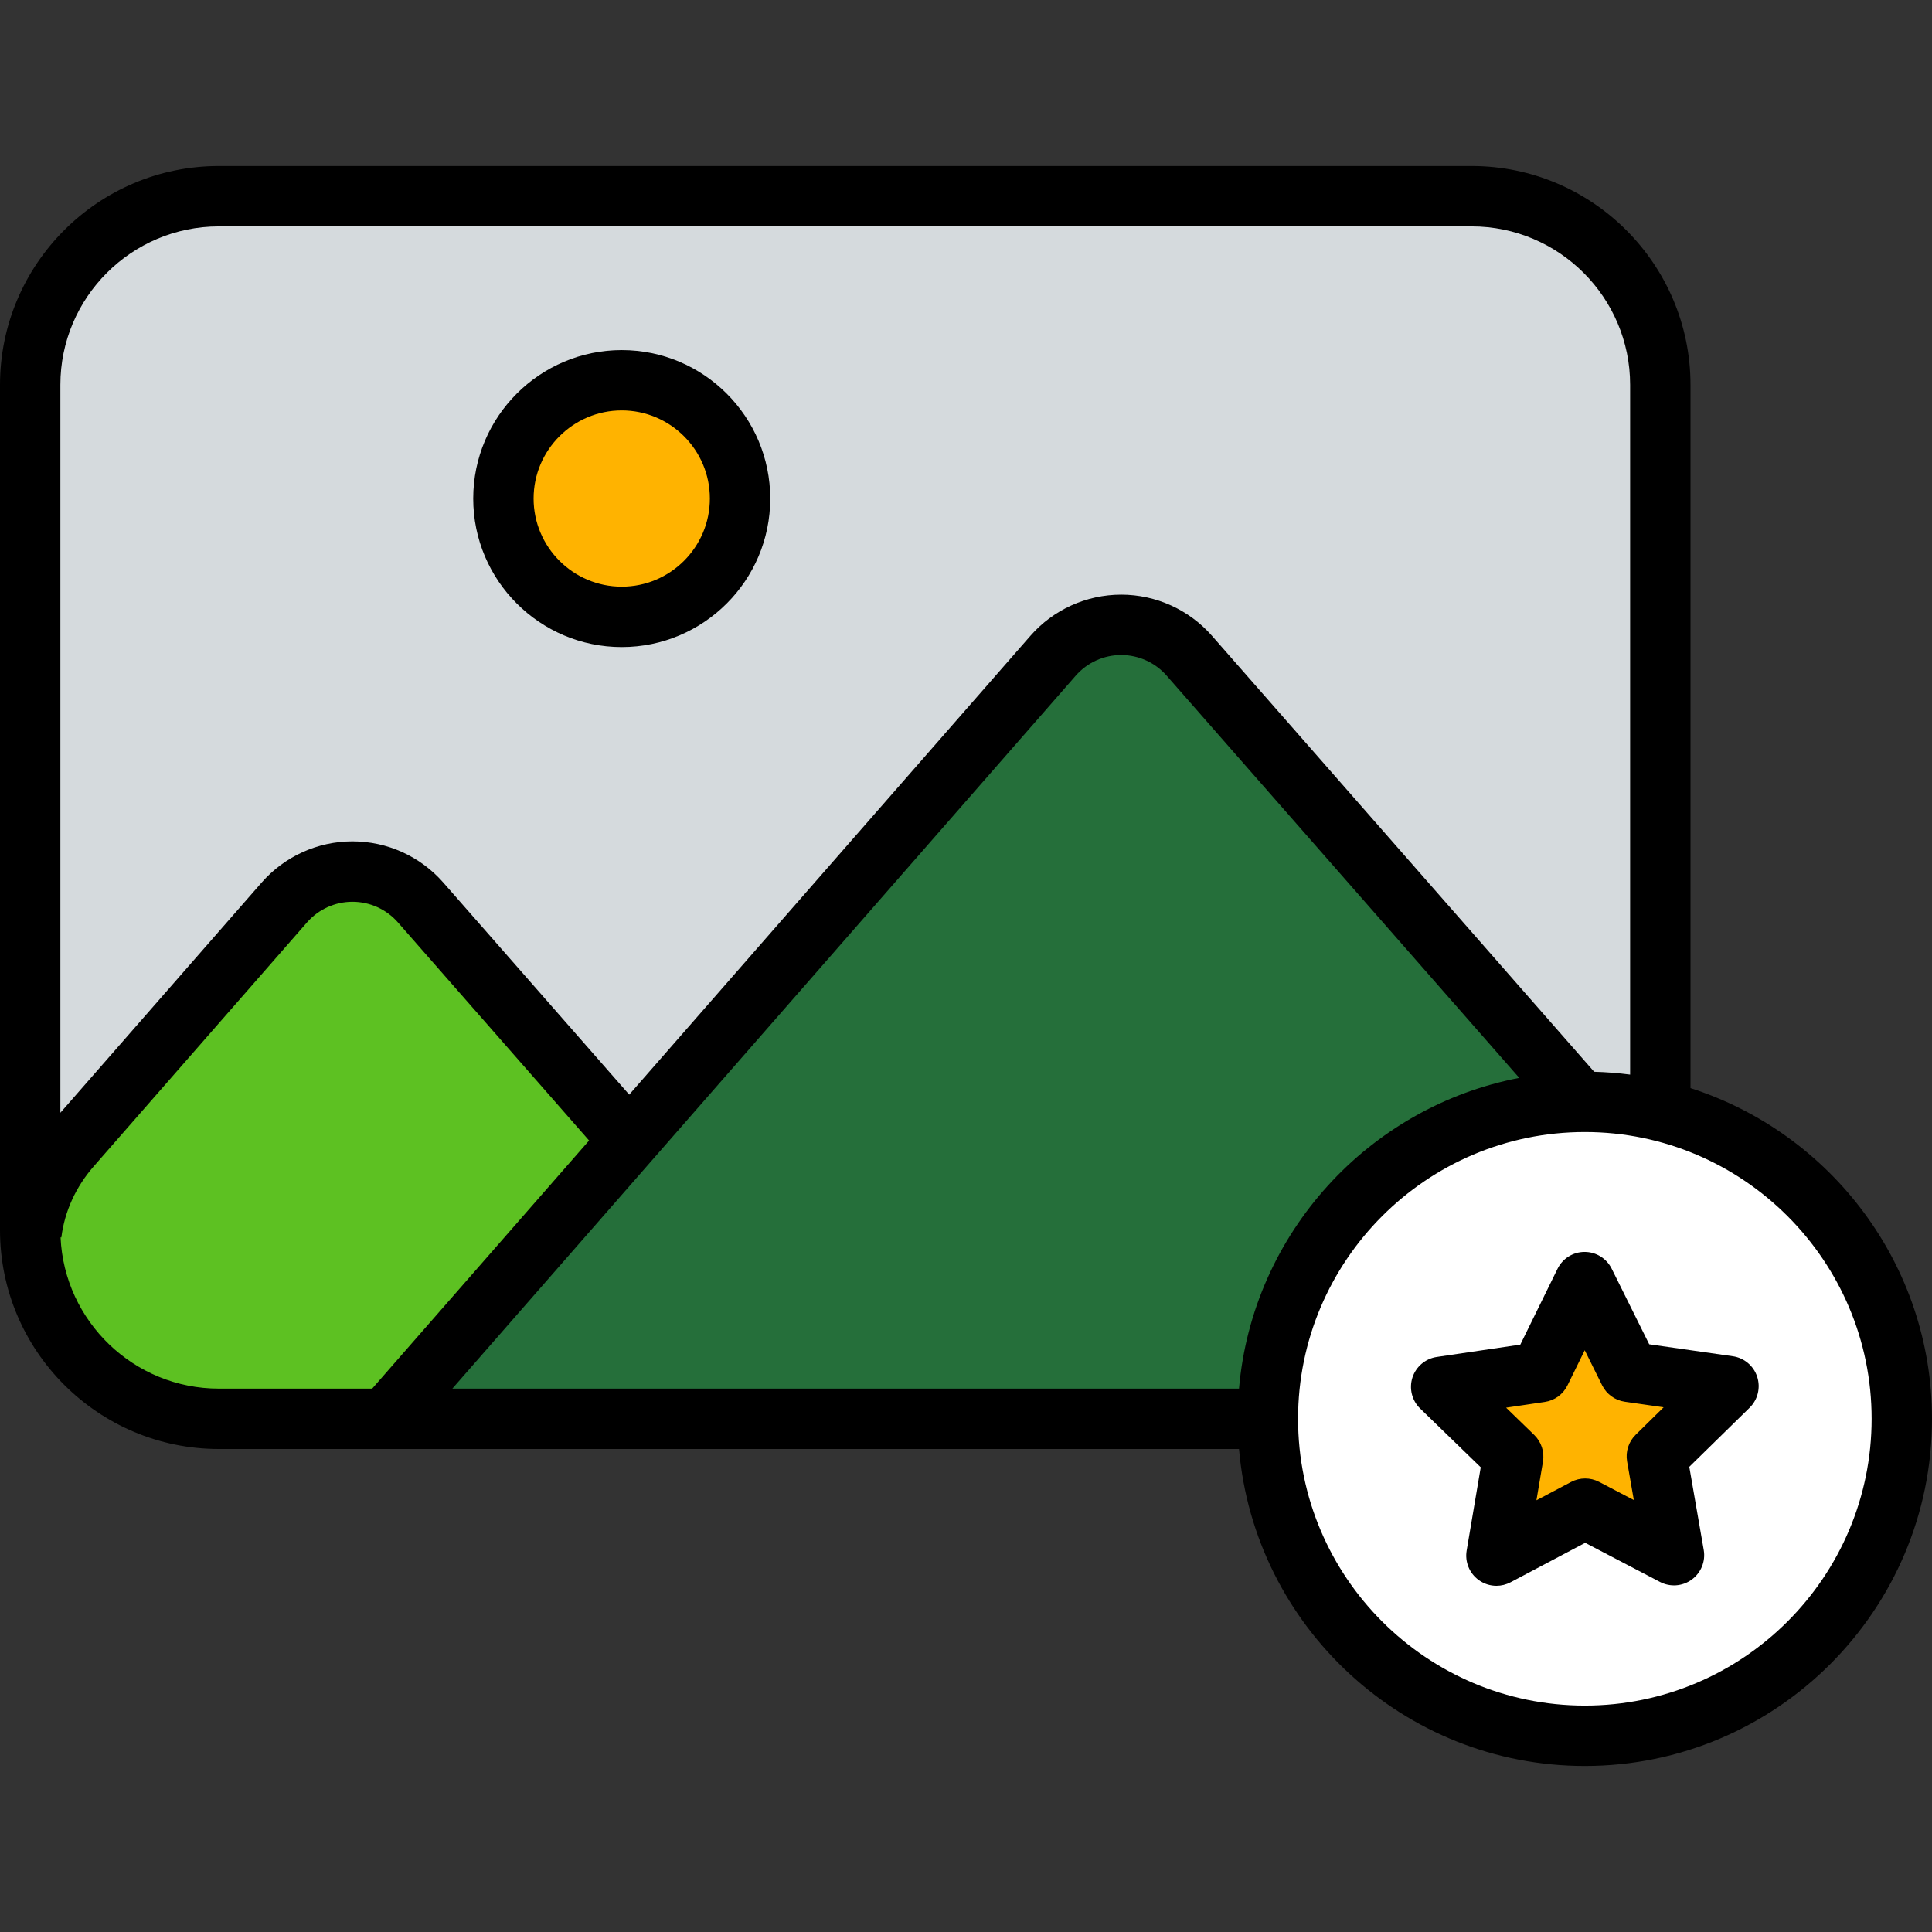
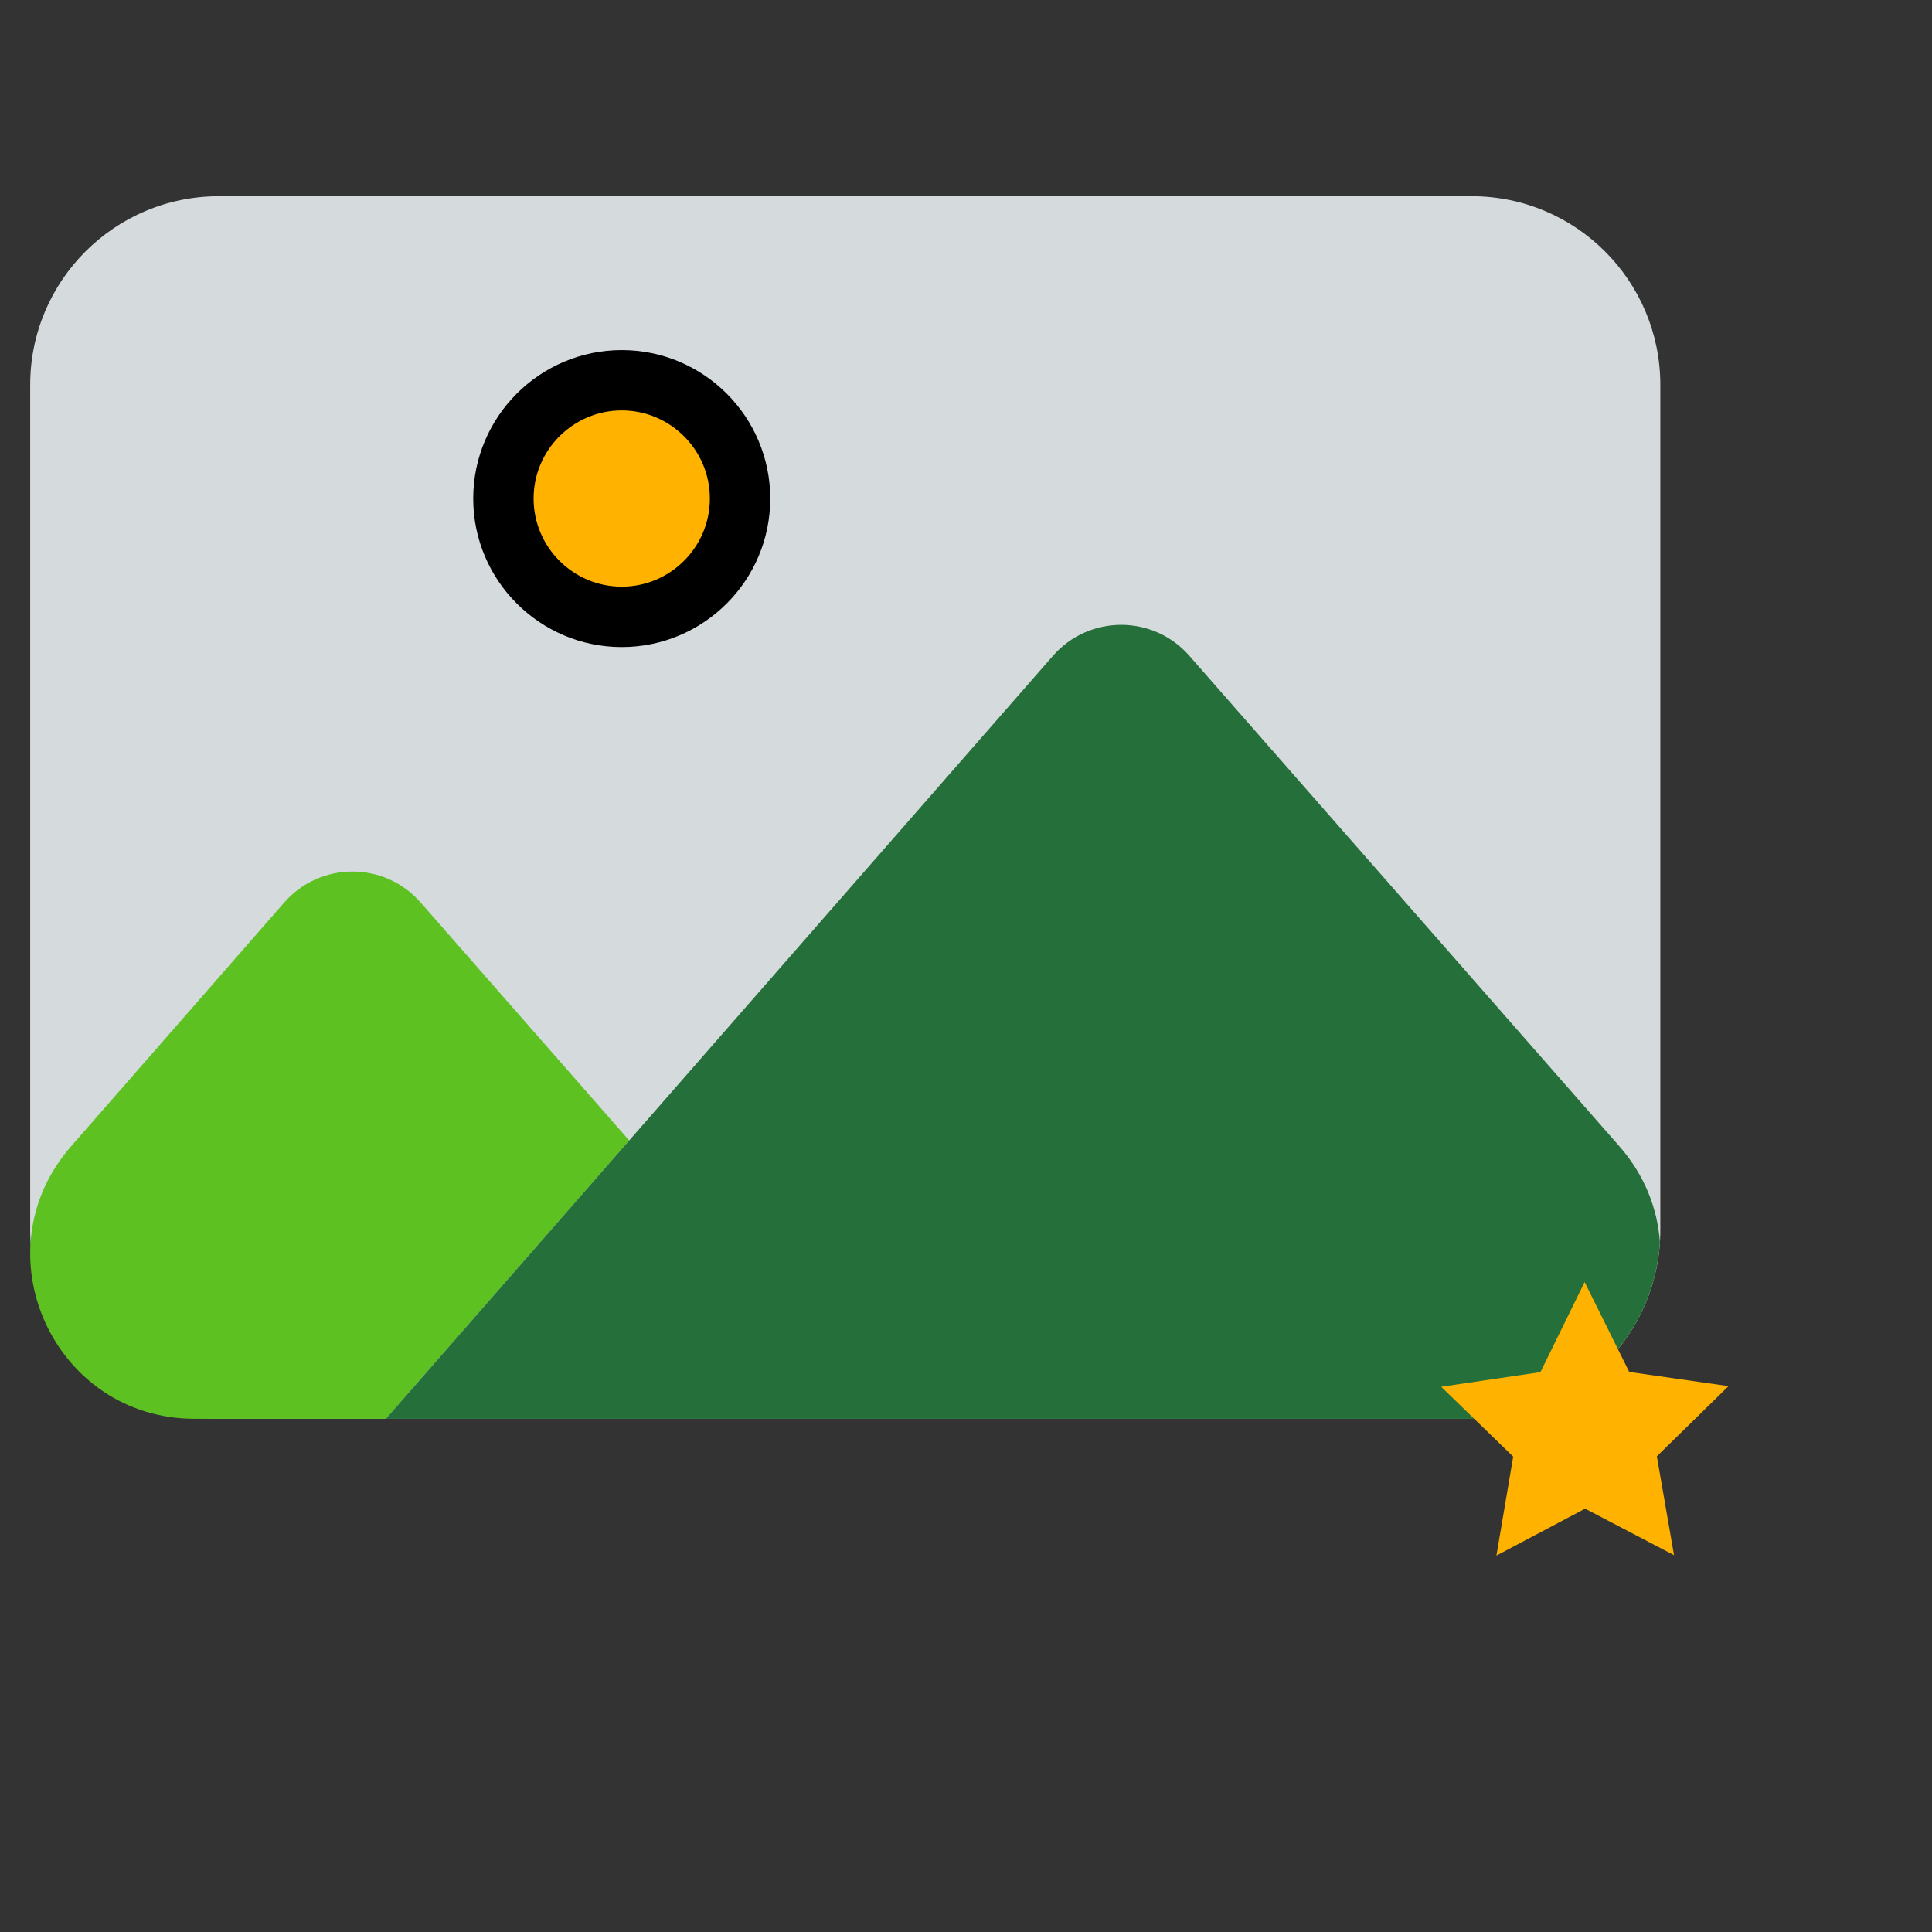
<svg xmlns="http://www.w3.org/2000/svg" id="Capa_1" enable-background="new 0 0 512 512" viewBox="0 0 512 512">
  <rect x="0" y="0" width="512" height="512" fill="#333333" stroke="none" />
  <g>
    <path d="m390 376h-332c-27.61 0-50-22.39-50-50v-224c0-27.61 22.39-50 50-50h332c27.61 0 50 22.39 50 50v224c0 27.61-22.39 50-50 50z" fill="#d5dadd" />
    <circle cx="164.77" cy="132.13" fill="#ffb300" r="31.35" />
    <path d="m111.45 239.15c-9.57-10.92-26.56-10.9-36.12.02l-56.49 64.61c-24.61 28.17-4.61 72.22 32.79 72.22h50.63l64.49-73.76z" fill="#5dc122" />
    <path d="m439.89 329.19c-.62-8.86-4.02-17.75-10.77-25.45l-113.95-129.97c-9.57-10.92-26.56-10.9-36.12.02l-176.79 202.21h287.74c26.54 0 48.24-20.68 49.89-46.81z" fill="#256f3a" />
-     <circle cx="420" cy="376" fill="#fff" r="84" />
    <path d="m431.76 363.58 26.31 3.76-18.99 18.6 4.55 26.19-23.56-12.32-23.5 12.43 4.44-26.22-19.08-18.51 26.3-3.88 11.71-23.87z" fill="#ffb300" />
    <g>
      <path d="m164.77 171.48c21.7 0 39.35-17.65 39.35-39.35s-17.65-39.35-39.35-39.35-39.36 17.65-39.36 39.35 17.66 39.35 39.36 39.35zm0-62.71c12.88 0 23.35 10.48 23.35 23.35s-10.48 23.35-23.35 23.35-23.36-10.48-23.36-23.35 10.49-23.35 23.36-23.35z" />
-       <path d="m448 288.36v-186.36c0-31.98-26.02-58-58-58h-332c-31.98 0-58 26.02-58 58v224c0 31.98 26.02 58 58 58h270.35c4.07 47 43.62 84 91.65 84 50.73 0 92-41.27 92-92 0-40.97-26.92-75.76-64-87.64zm-390-228.36h332c23.16 0 42 18.84 42 42v182.78c-3.13-.41-6.31-.66-9.53-.75l-101.28-115.53c-6.08-6.93-14.85-10.91-24.06-10.91-.01 0-.01 0-.02 0-9.22.01-18 3.99-24.07 10.94l-106.29 121.56-49.28-56.21c-6.08-6.93-14.85-10.91-24.06-10.91-.01 0-.01 0-.02 0-9.22.01-18 3.99-24.07 10.94l-53.32 60.98v-192.89c0-23.16 18.84-42 42-42zm227.08 119.06c3.04-3.47 7.42-5.47 12.04-5.47h.01c4.61 0 8.99 1.99 12.03 5.45l93.46 106.61c-39.89 7.66-70.7 41.16-74.27 82.35h-208.47zm-269.03 148.85.21.03c.85-6.89 3.83-13.42 8.61-18.88l56.49-64.61c3.04-3.47 7.42-5.47 12.04-5.47h.01c4.61 0 8.99 1.99 12.03 5.45l50.68 57.82-57.49 65.75h-40.63c-22.52 0-40.95-17.82-41.95-40.09zm403.95 124.09c-41.91 0-76-34.09-76-76s34.09-76 76-76 76 34.09 76 76-34.09 76-76 76z" />
-       <path d="m459.21 359.42-22.15-3.17-9.95-20.04c-1.35-2.72-4.13-4.44-7.17-4.44-.01 0-.01 0-.02 0-3.05.01-5.82 1.74-7.16 4.48l-9.86 20.09-22.14 3.27c-3.01.44-5.51 2.56-6.45 5.46-.93 2.9-.14 6.08 2.04 8.2l16.06 15.58-3.73 22.06c-.51 3 .73 6.03 3.2 7.82 1.39 1.01 3.04 1.52 4.69 1.52 1.28 0 2.56-.31 3.74-.93l19.78-10.46 19.83 10.37c2.7 1.41 5.96 1.17 8.42-.63s3.69-4.83 3.17-7.83l-3.83-22.05 15.99-15.66c2.17-2.13 2.95-5.31 2-8.21-.94-2.89-3.45-5-6.46-5.43zm-25.73 20.8c-1.88 1.84-2.74 4.49-2.28 7.09l1.78 10.22-9.19-4.81c-2.33-1.22-5.12-1.21-7.45.02l-9.17 4.85 1.73-10.23c.44-2.6-.43-5.24-2.32-7.08l-7.45-7.23 10.26-1.52c2.61-.38 4.85-2.03 6.01-4.39l4.57-9.31 4.61 9.29c1.17 2.36 3.43 3.99 6.03 4.36l10.27 1.47z" />
    </g>
  </g>
</svg>